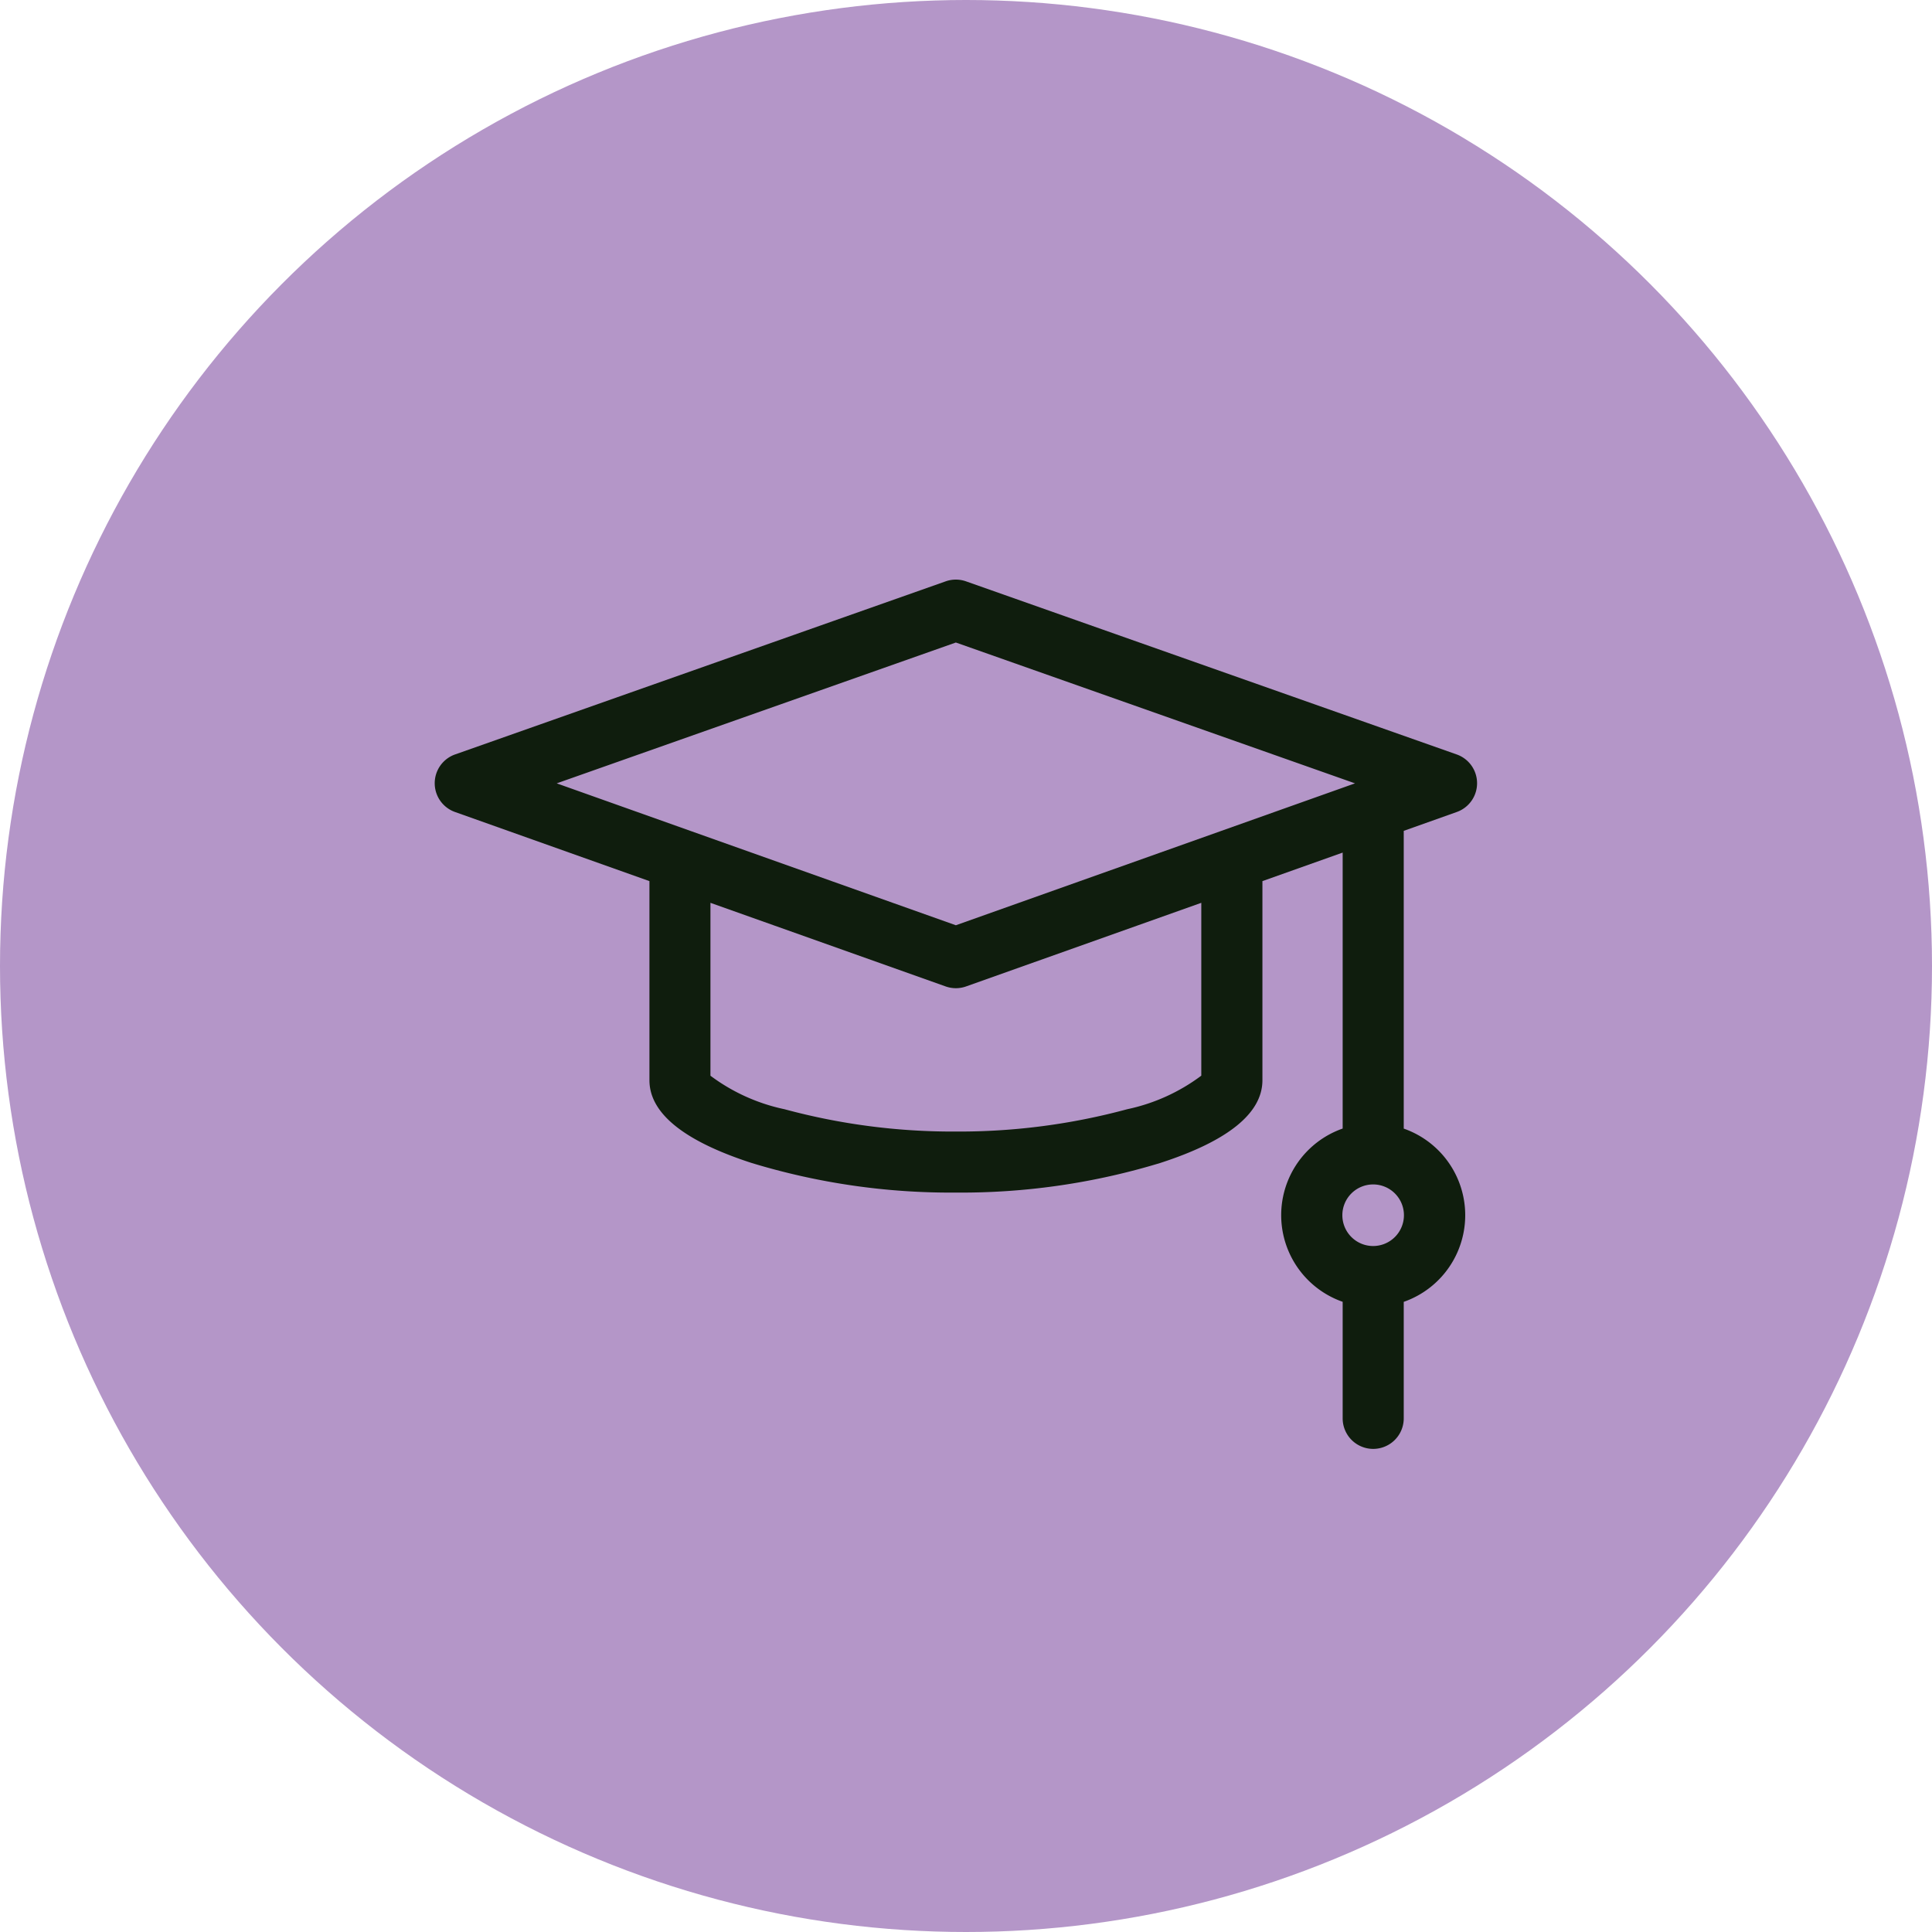
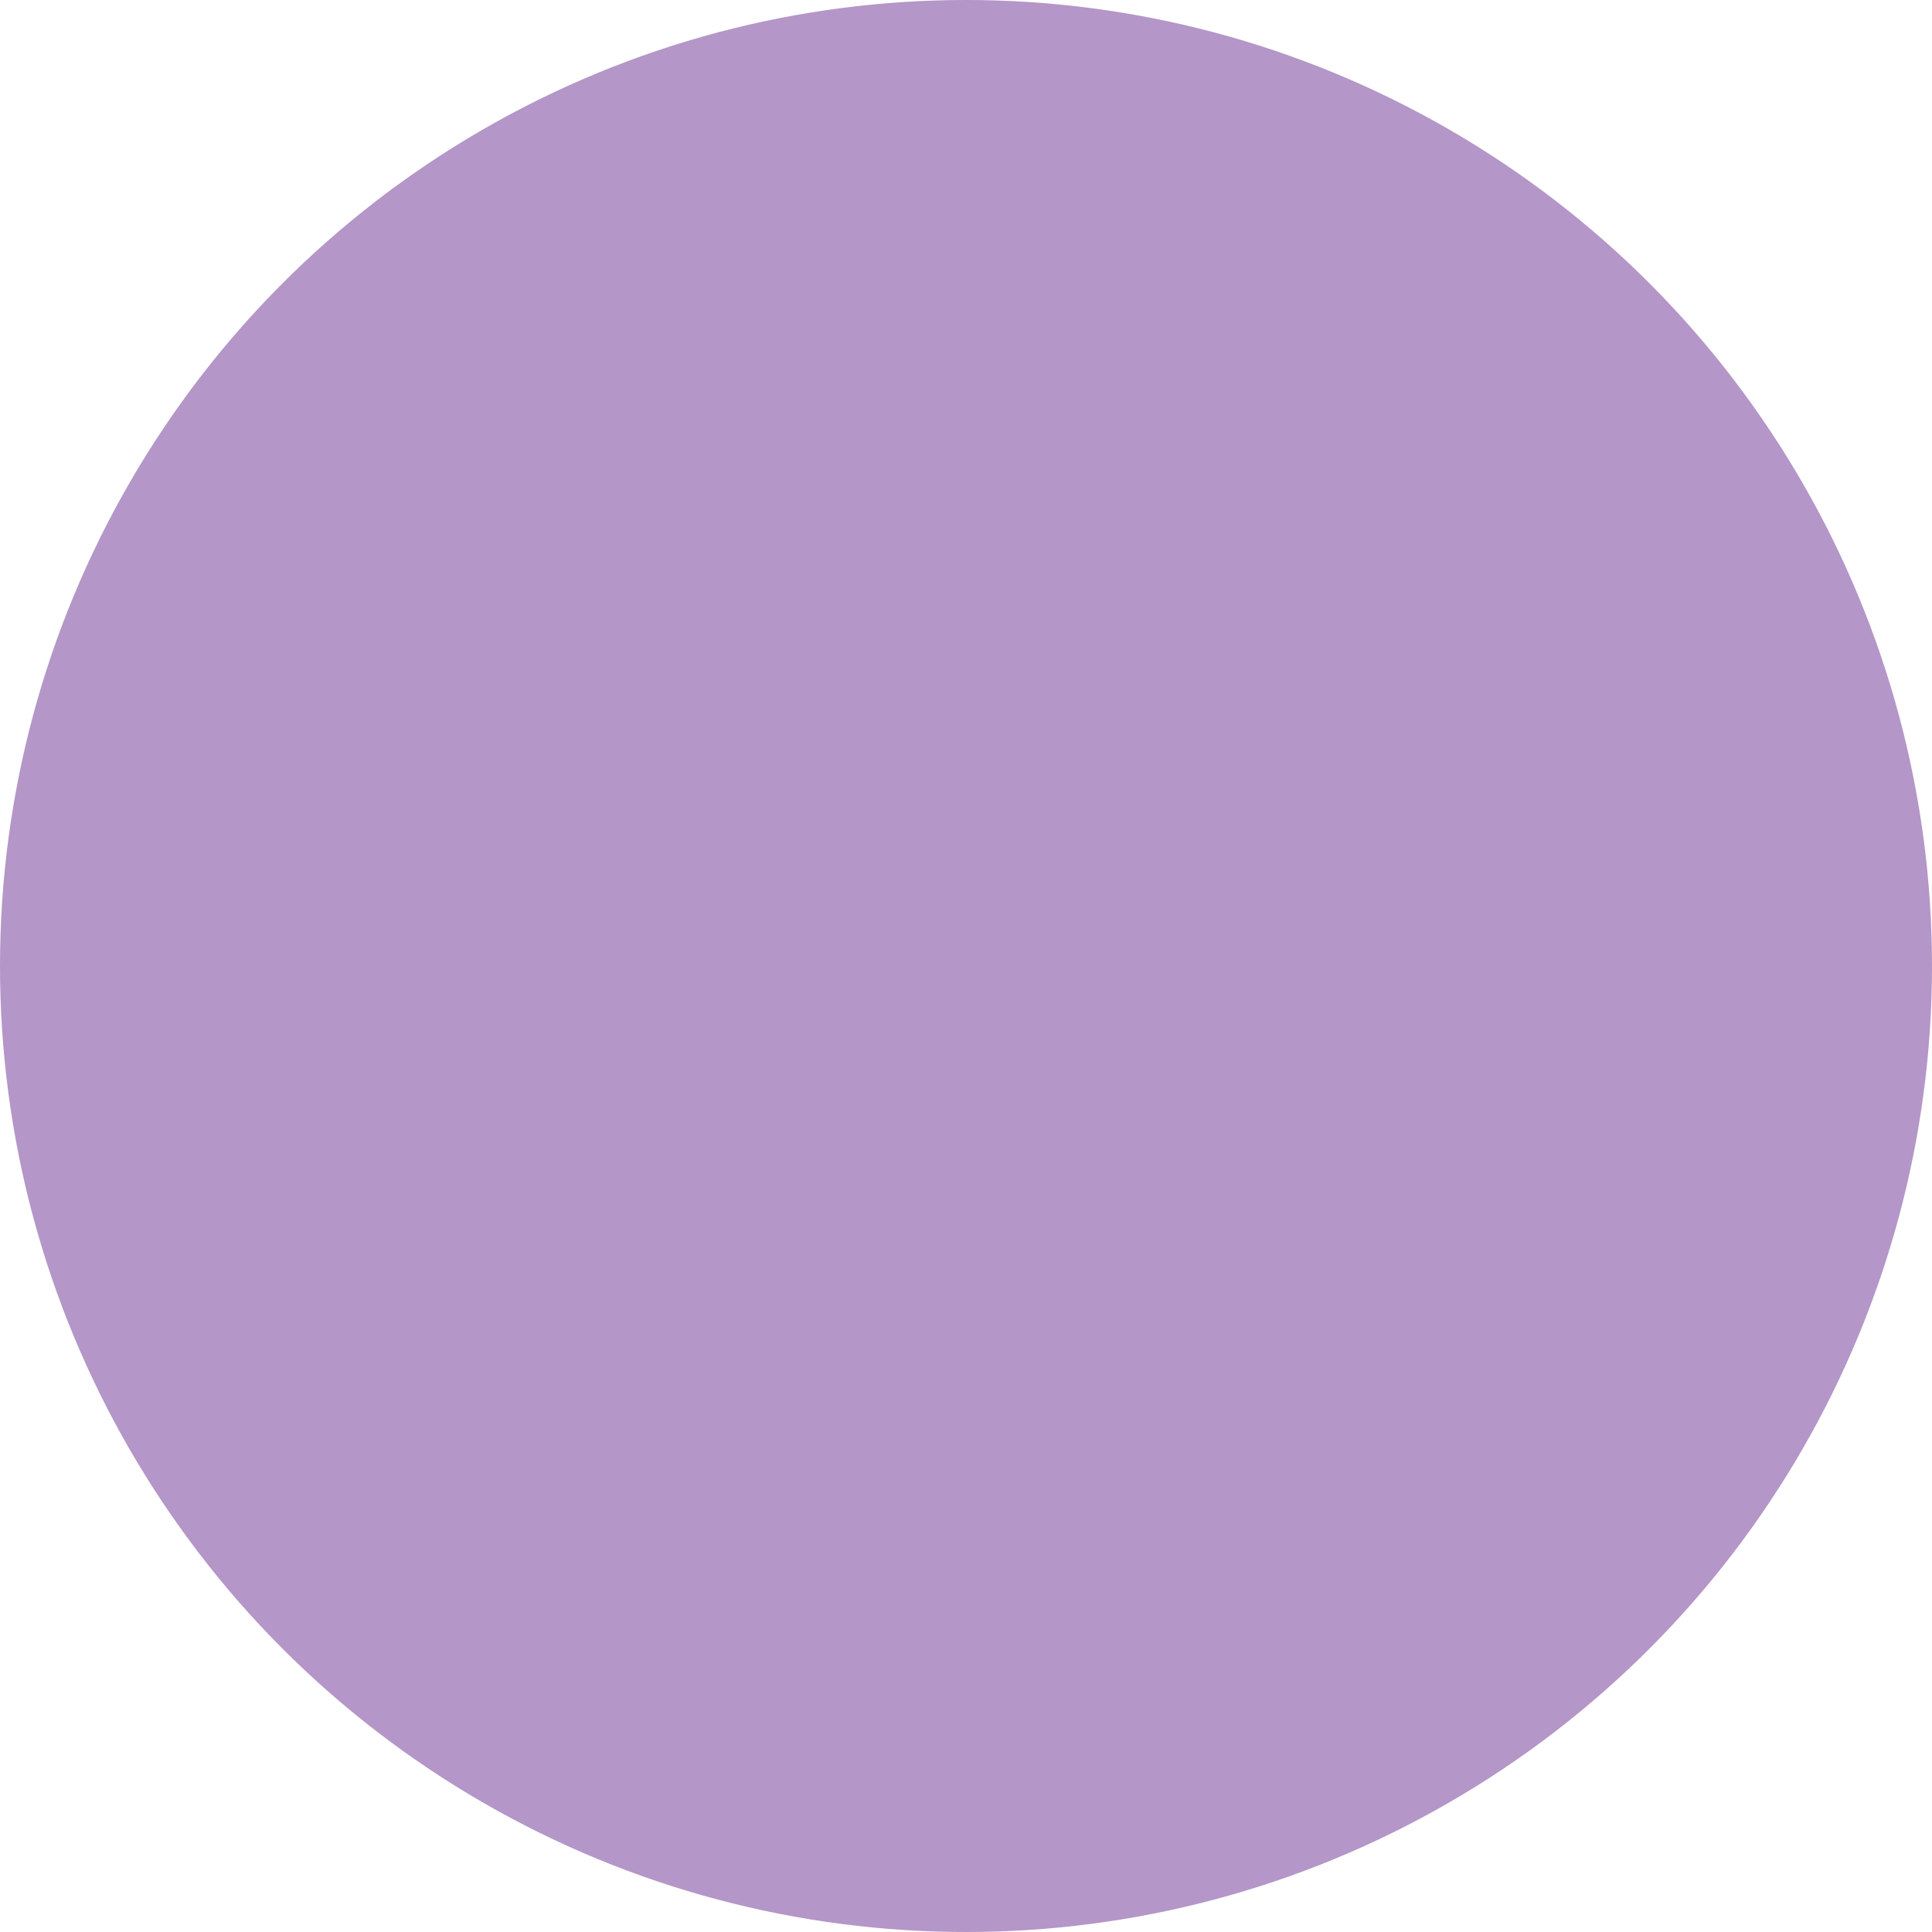
<svg xmlns="http://www.w3.org/2000/svg" width="80" height="80" viewBox="0 0 80 80">
  <g id="Builds_Meaningful_Connections_For_Life" data-name="Builds Meaningful Connections For Life" transform="translate(-420 -1105)">
    <circle id="Ellipse_199" data-name="Ellipse 199" cx="40" cy="40" r="40" transform="translate(420 1105)" fill="#b496c8" />
-     <path id="mortarboard" d="M42.319,52.093a1.264,1.264,0,0,0,0-2.384L22,42.541a1.264,1.264,0,0,0-.841,0L.844,49.709a1.264,1.264,0,0,0,0,2.384l8.048,2.861V63.2c0,1.361,1.42,2.513,4.221,3.422a28.271,28.271,0,0,0,8.47,1.229,28.271,28.271,0,0,0,8.47-1.229c2.8-.909,4.221-2.06,4.221-3.422V54.954l3.323-1.181V65.2a3.8,3.8,0,0,0,0,7.174V77.2a1.264,1.264,0,0,0,2.529,0V72.376a3.8,3.8,0,0,0,0-7.174V52.873Zm-3.46,17.971a1.275,1.275,0,1,1,1.275-1.275A1.276,1.276,0,0,1,38.858,70.064ZM21.58,45.074l16.528,5.832L21.58,56.782,5.052,50.906ZM31.742,63.011A7.81,7.81,0,0,1,28.674,64.4a26.66,26.66,0,0,1-7.094.924,26.66,26.66,0,0,1-7.094-.924,7.809,7.809,0,0,1-3.068-1.388V55.853l9.739,3.462a1.264,1.264,0,0,0,.847,0l9.739-3.462v7.159Z" transform="translate(438 1086.531)" fill="#0f1d0d" />
  </g>
</svg>